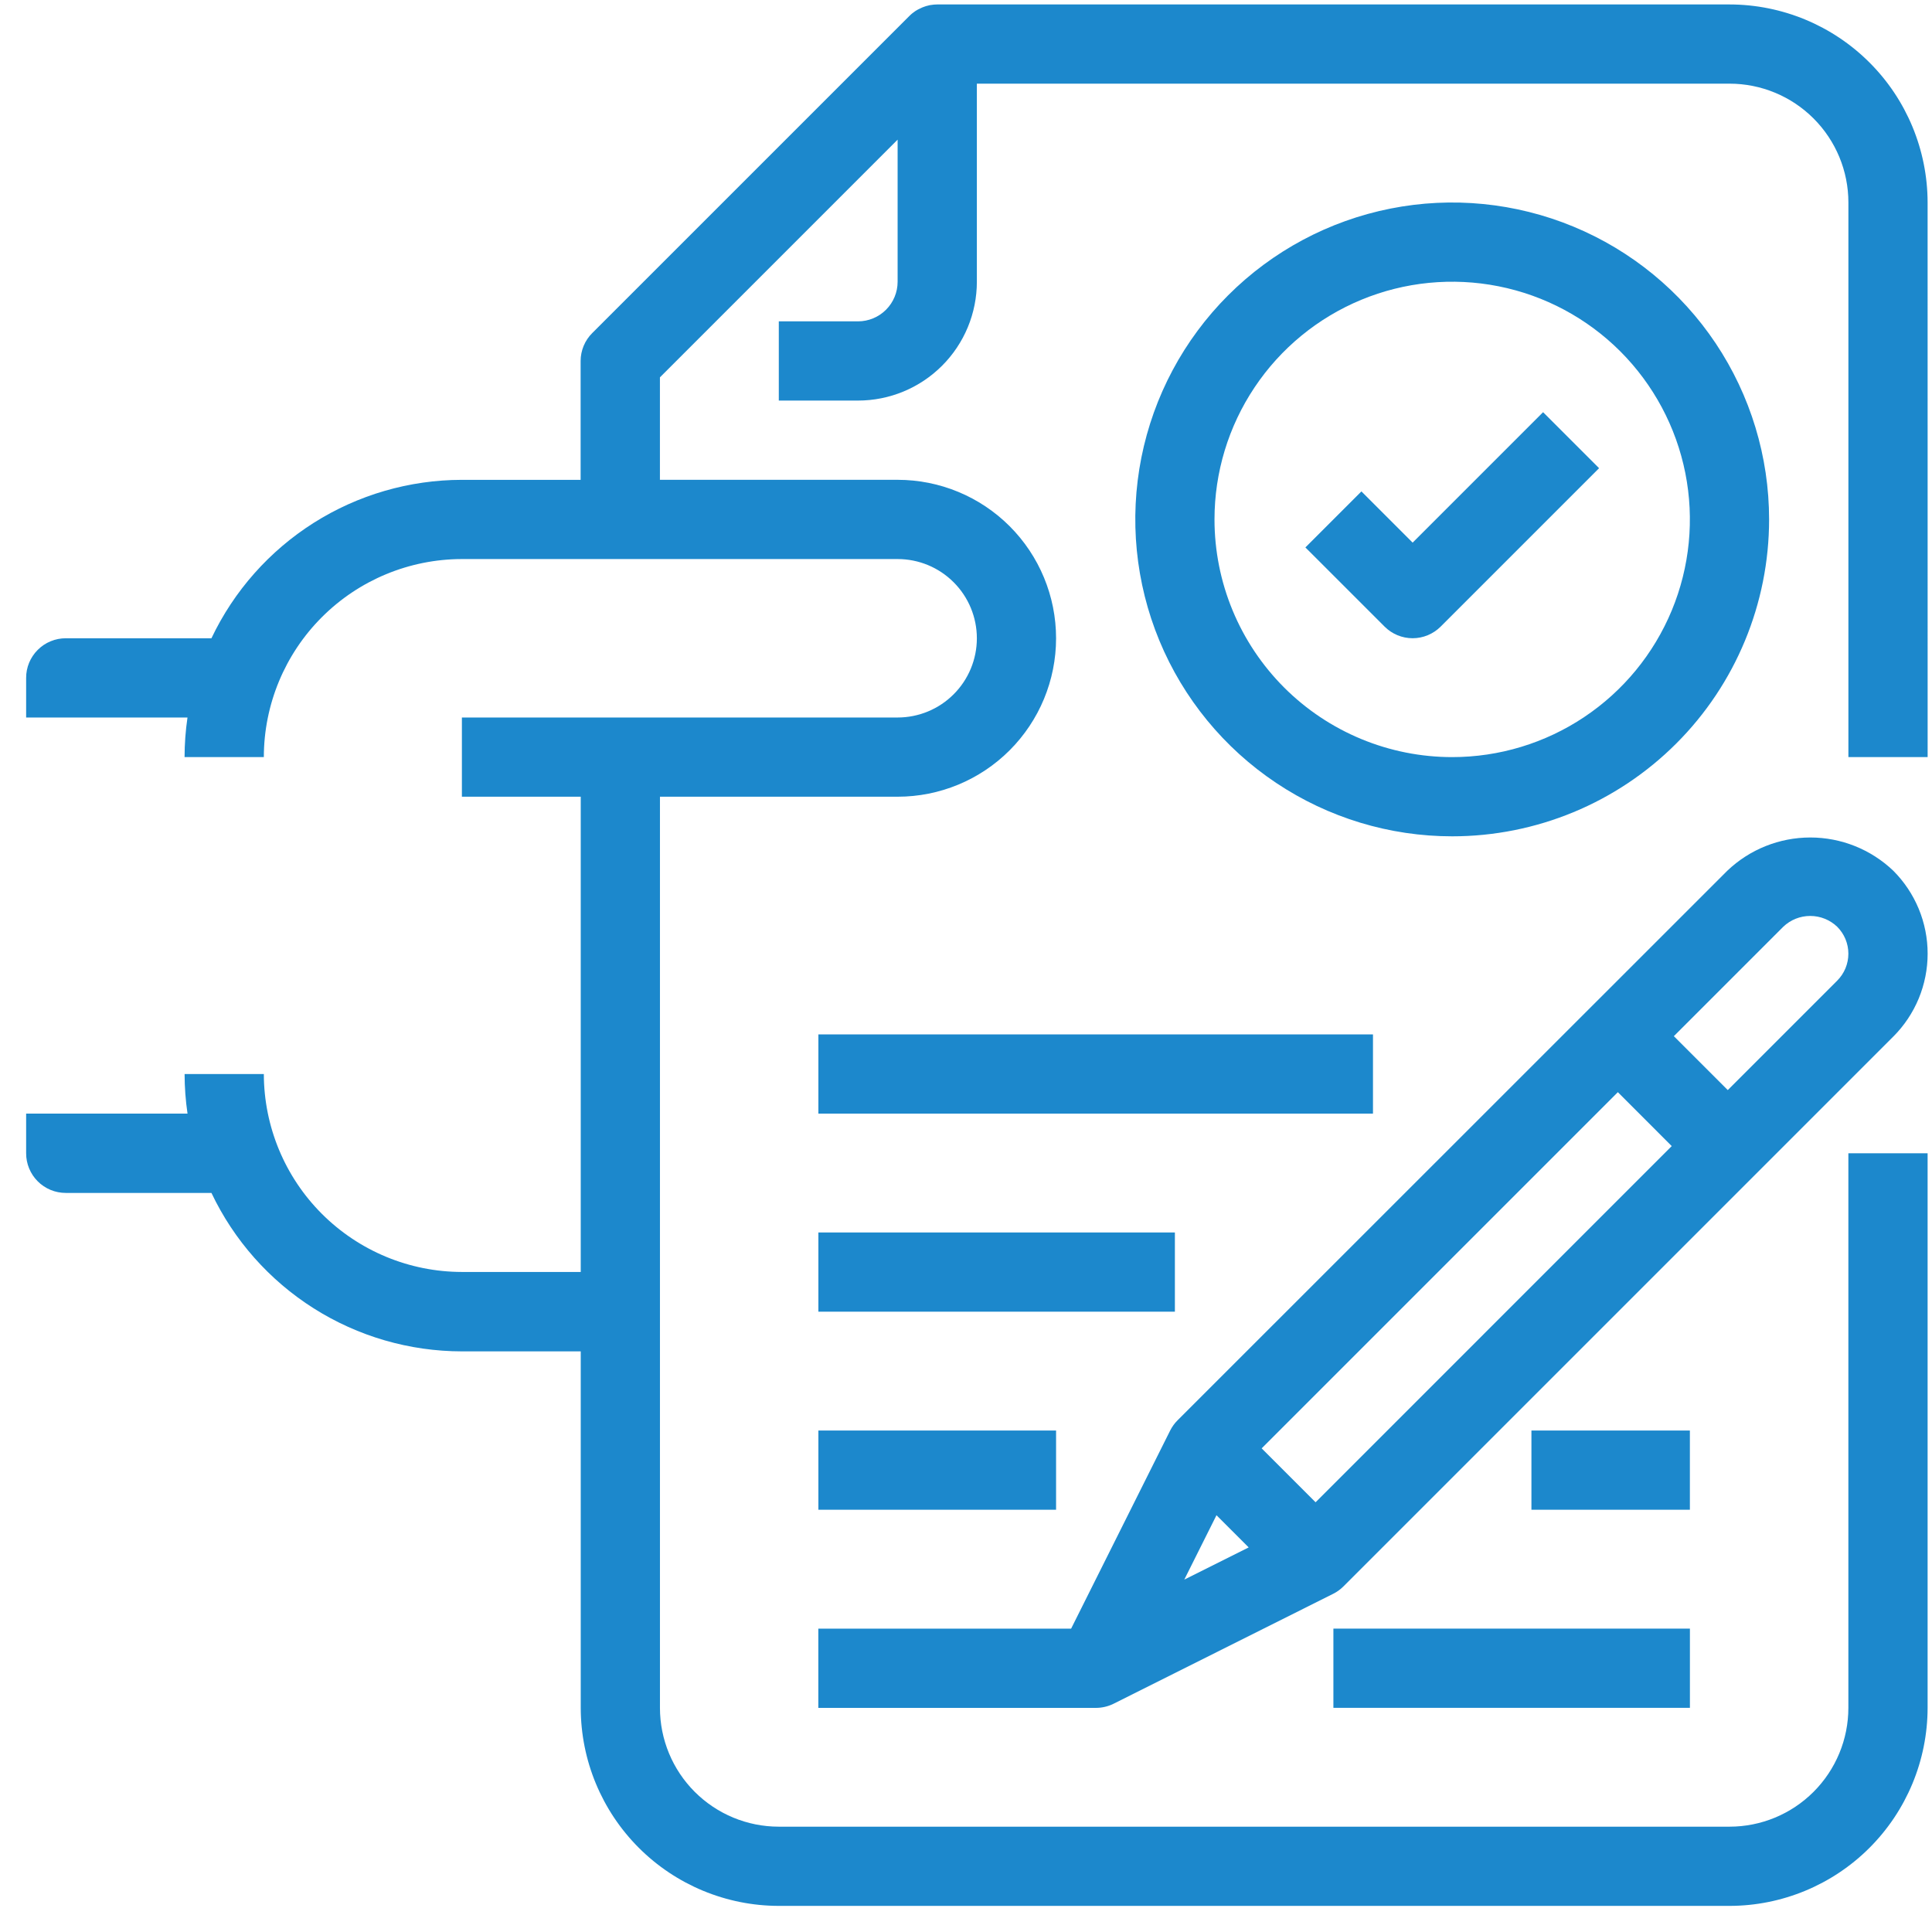
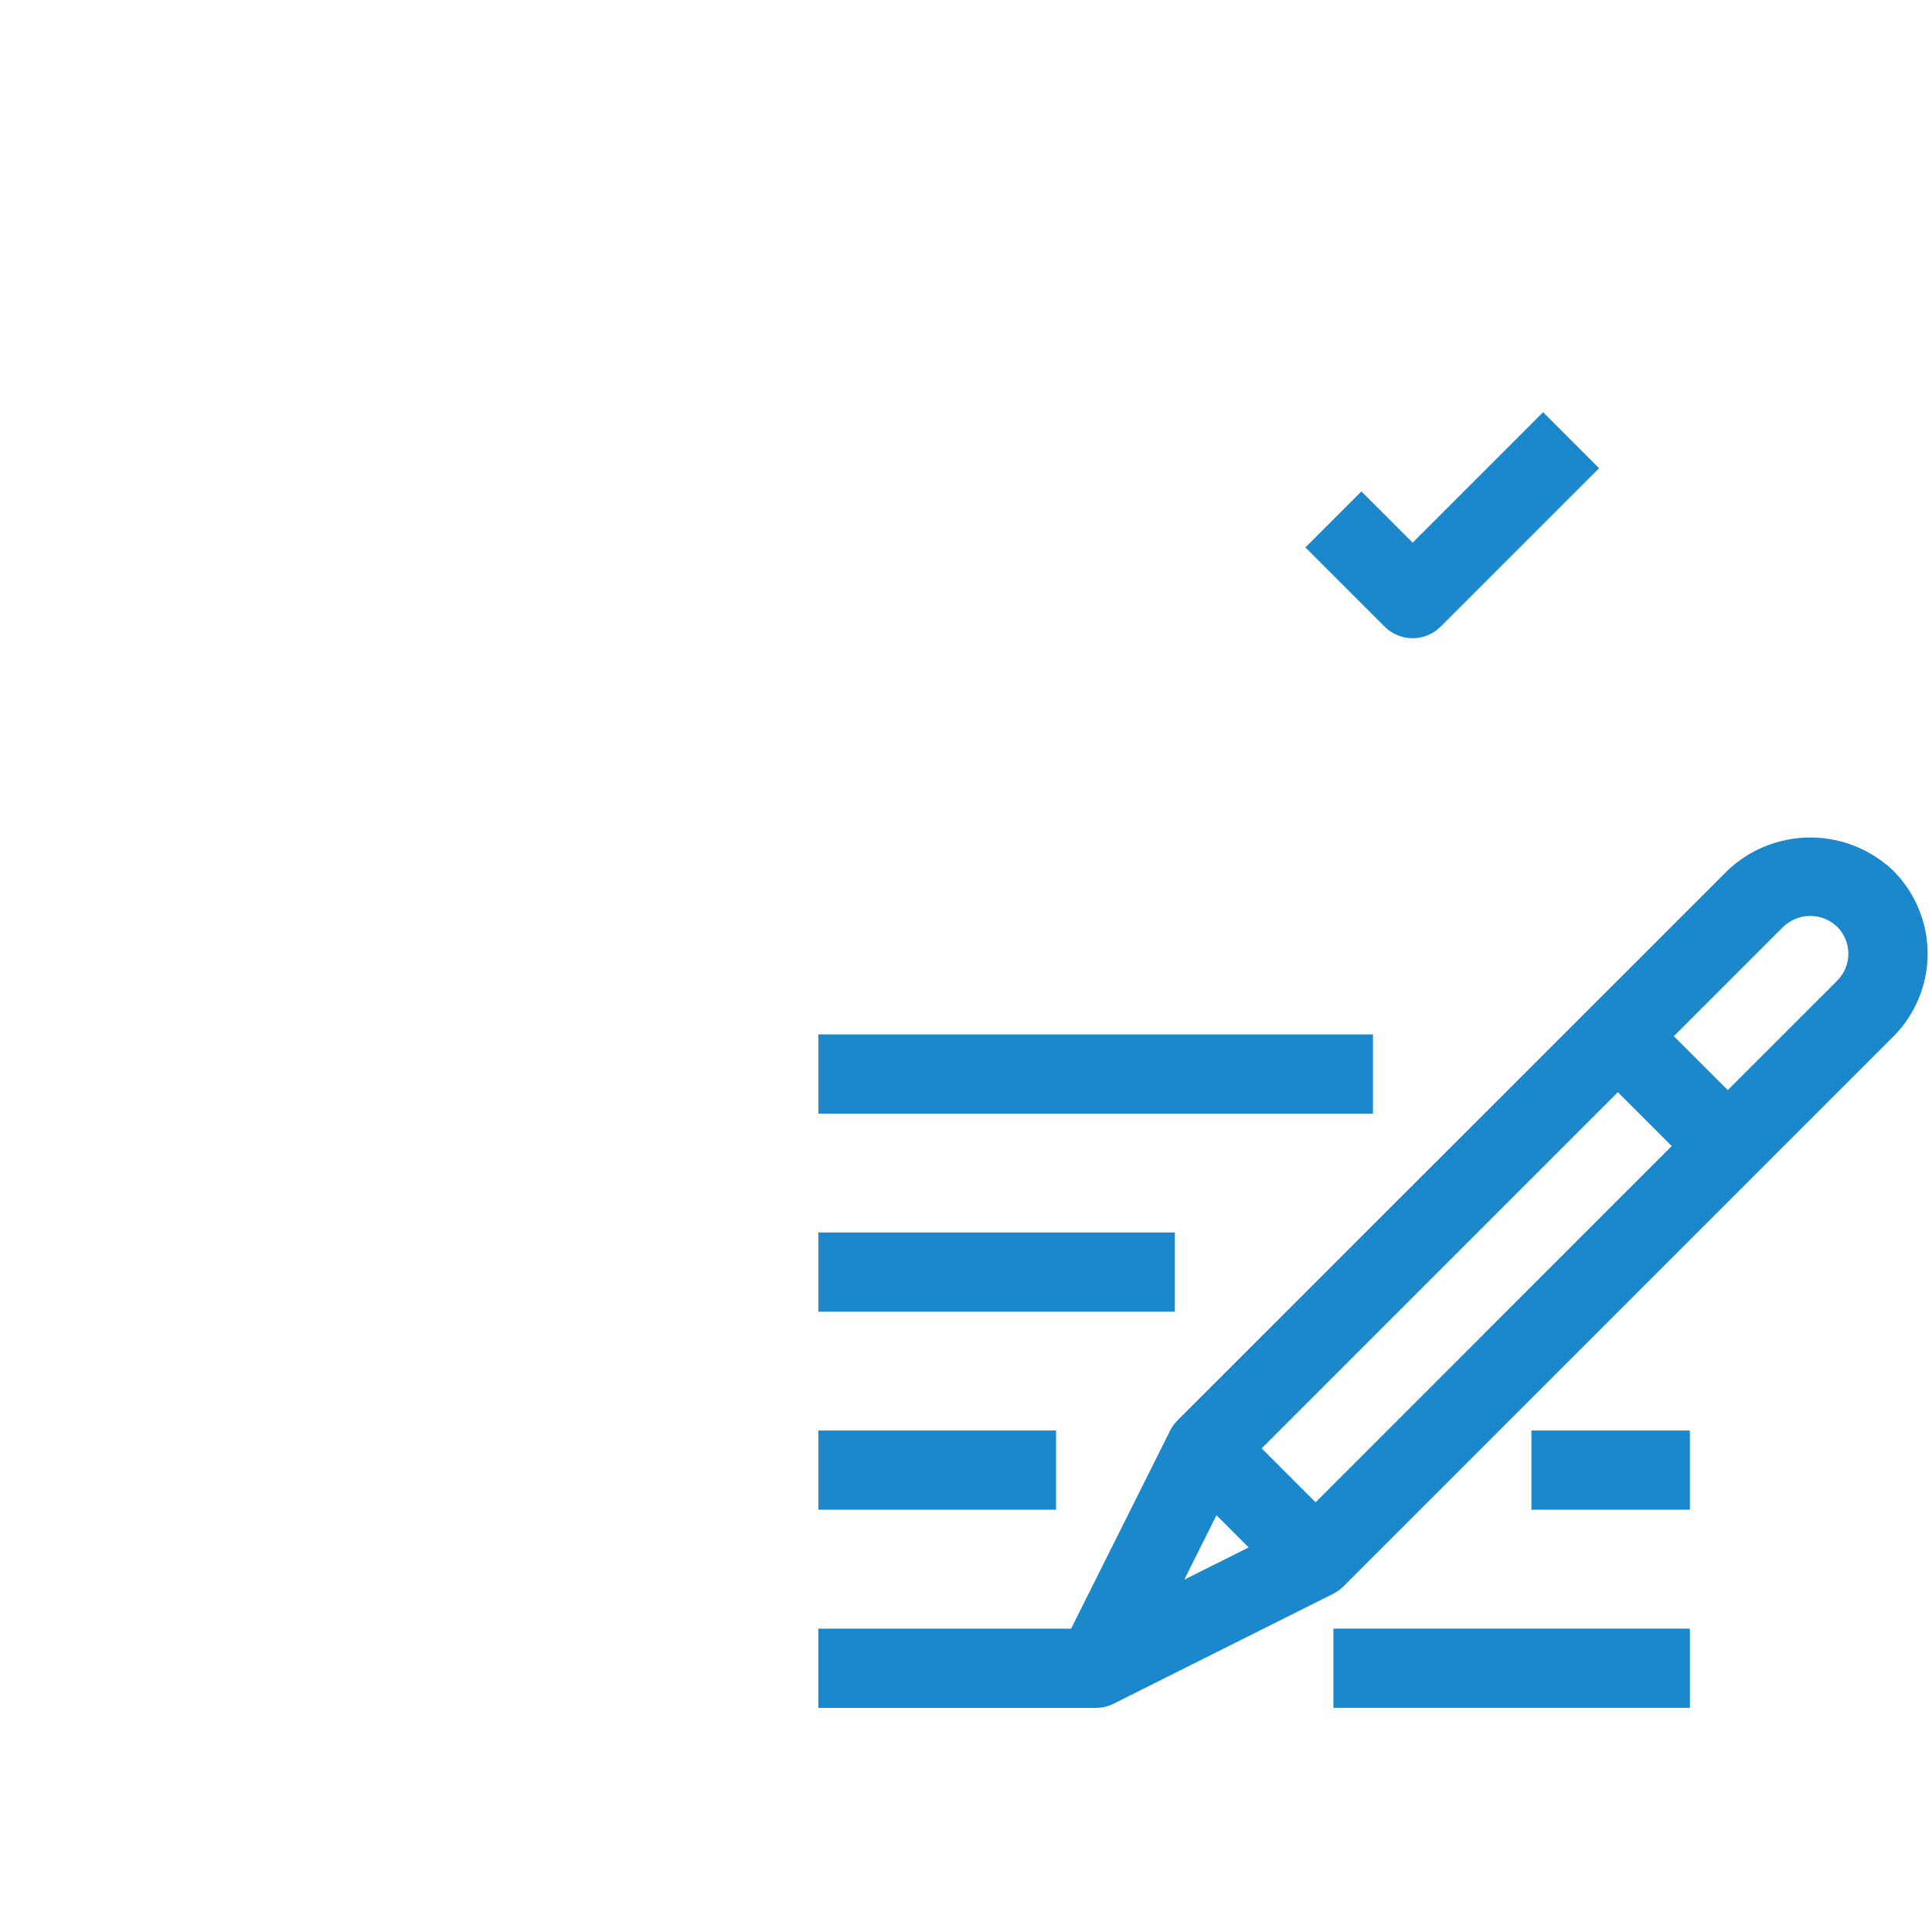
<svg xmlns="http://www.w3.org/2000/svg" width="66" height="66" viewBox="0 0 66 66" fill="none">
-   <path d="M60.435 17.744C60.435 15.603 59.8 13.51 58.611 11.729C57.421 9.949 55.73 8.561 53.752 7.742C51.774 6.923 49.597 6.708 47.497 7.126C45.397 7.544 43.468 8.575 41.954 10.089C40.44 11.603 39.409 13.532 38.991 15.632C38.574 17.732 38.788 19.909 39.607 21.887C40.427 23.865 41.814 25.556 43.595 26.745C45.375 27.935 47.468 28.57 49.609 28.57C52.48 28.57 55.234 27.429 57.264 25.399C59.295 23.369 60.435 20.615 60.435 17.744ZM41.489 17.744C41.489 16.138 41.965 14.568 42.858 13.233C43.75 11.897 45.018 10.857 46.502 10.242C47.986 9.627 49.618 9.467 51.193 9.78C52.769 10.093 54.215 10.867 55.351 12.002C56.486 13.138 57.26 14.585 57.573 16.16C57.886 17.735 57.726 19.368 57.111 20.851C56.496 22.335 55.456 23.603 54.12 24.495C52.785 25.388 51.215 25.864 49.609 25.864C48.543 25.864 47.487 25.654 46.502 25.246C45.517 24.838 44.621 24.24 43.867 23.486C43.114 22.732 42.515 21.837 42.107 20.851C41.699 19.866 41.489 18.81 41.489 17.744Z" fill="#1C88CC" />
  <path d="M52.714 14.081L48.258 18.537L46.508 16.787L44.594 18.701L47.301 21.407C47.554 21.66 47.898 21.803 48.257 21.803C48.616 21.803 48.96 21.66 49.214 21.407L54.627 15.994L52.714 14.081Z" fill="#1C88CC" />
  <path d="M46.903 35.337H27.957V38.043H46.903V35.337Z" fill="#1C88CC" />
-   <path d="M65.85 6.918C65.847 5.124 65.134 3.404 63.865 2.136C62.597 0.868 60.877 0.154 59.084 0.152L32.018 0.152C31.942 0.152 31.867 0.159 31.793 0.172L31.757 0.177L31.693 0.194L31.633 0.209L31.582 0.227C31.557 0.236 31.532 0.244 31.508 0.254L31.468 0.273C31.441 0.285 31.414 0.297 31.388 0.311L31.343 0.334C31.318 0.352 31.293 0.362 31.27 0.378C31.247 0.394 31.23 0.407 31.21 0.422C31.19 0.437 31.178 0.445 31.163 0.457C31.128 0.486 31.094 0.516 31.063 0.548L20.235 11.375C20.108 11.5 20.008 11.649 19.939 11.814C19.871 11.978 19.835 12.154 19.835 12.332V16.392H15.775C13.983 16.395 12.23 16.904 10.716 17.862C9.203 18.82 7.992 20.186 7.223 21.804H2.246C2.068 21.804 1.892 21.839 1.728 21.907C1.563 21.975 1.414 22.075 1.289 22.201C1.163 22.326 1.063 22.476 0.995 22.64C0.927 22.804 0.892 22.98 0.893 23.158V24.511H6.405C6.339 24.959 6.306 25.411 6.305 25.864H9.013C9.015 24.07 9.728 22.35 10.997 21.082C12.265 19.814 13.985 19.1 15.779 19.098H30.665C31.382 19.098 32.071 19.383 32.578 19.891C33.086 20.398 33.371 21.087 33.371 21.805C33.371 22.522 33.086 23.211 32.578 23.718C32.071 24.226 31.382 24.511 30.665 24.511H15.779V27.217H19.839V43.452H15.779C13.986 43.45 12.267 42.736 10.998 41.469C9.73 40.202 9.016 38.483 9.013 36.69H6.306C6.307 37.143 6.34 37.595 6.406 38.043H0.893V39.396C0.892 39.574 0.927 39.75 0.995 39.915C1.063 40.079 1.162 40.229 1.288 40.355C1.413 40.481 1.563 40.581 1.727 40.649C1.891 40.717 2.068 40.752 2.246 40.752H7.223C7.992 42.37 9.204 43.738 10.718 44.696C12.232 45.654 13.987 46.163 15.779 46.165H19.839V58.342C19.841 60.136 20.554 61.855 21.823 63.124C23.091 64.392 24.811 65.106 26.605 65.108H59.084C60.877 65.106 62.597 64.392 63.865 63.124C65.134 61.855 65.847 60.136 65.85 58.342V39.397H63.143V58.342C63.143 59.419 62.715 60.451 61.953 61.213C61.192 61.974 60.159 62.402 59.083 62.402H26.605C25.528 62.402 24.495 61.974 23.734 61.213C22.972 60.451 22.545 59.419 22.545 58.342V27.217H30.664C32.099 27.217 33.476 26.647 34.491 25.631C35.506 24.616 36.077 23.24 36.077 21.804C36.077 20.368 35.506 18.991 34.491 17.976C33.476 16.961 32.099 16.391 30.664 16.391H22.544V12.891L30.664 4.771V9.625C30.664 9.984 30.521 10.328 30.267 10.582C30.014 10.835 29.669 10.978 29.311 10.978H26.605V13.684H29.311C29.844 13.684 30.372 13.579 30.864 13.375C31.357 13.171 31.804 12.872 32.181 12.495C32.558 12.118 32.858 11.67 33.062 11.178C33.266 10.685 33.371 10.157 33.371 9.624V2.858H59.084C60.16 2.858 61.193 3.286 61.954 4.047C62.716 4.809 63.144 5.841 63.144 6.918V25.864H65.851L65.85 6.918Z" fill="#1C88CC" />
  <path d="M64.677 35.412C65.049 35.04 65.344 34.598 65.546 34.112C65.747 33.626 65.851 33.105 65.851 32.578C65.851 32.052 65.747 31.531 65.546 31.045C65.344 30.559 65.049 30.117 64.677 29.745C63.913 29.016 62.898 28.61 61.843 28.61C60.787 28.61 59.772 29.016 59.008 29.745L40.225 48.522C40.123 48.624 40.039 48.742 39.974 48.871L36.591 55.637H27.955V58.344H37.428C37.636 58.345 37.841 58.299 38.028 58.209L45.543 54.447C45.672 54.383 45.79 54.298 45.892 54.196L64.669 35.419L64.677 35.412ZM41.557 51.762L42.657 52.862L40.457 53.962L41.557 51.762ZM44.942 51.32L43.1 49.478L55.268 37.31L57.109 39.152L44.942 51.32ZM62.762 33.5L59.023 37.239L57.181 35.397L60.919 31.659C61.167 31.422 61.497 31.29 61.84 31.29C62.183 31.29 62.513 31.422 62.761 31.659C62.882 31.78 62.978 31.923 63.044 32.081C63.109 32.239 63.143 32.408 63.143 32.58C63.143 32.751 63.109 32.92 63.044 33.078C62.978 33.236 62.883 33.379 62.762 33.5Z" fill="#1C88CC" />
  <path d="M36.077 48.869H27.957V51.575H36.077V48.869Z" fill="#1C88CC" />
  <path d="M40.136 42.103H27.957V44.809H40.136V42.103Z" fill="#1C88CC" />
  <path d="M57.73 55.636H45.551V58.342H57.73V55.636Z" fill="#1C88CC" />
  <path d="M57.729 48.869H52.316V51.575H57.729V48.869Z" fill="#1C88CC" />
</svg>